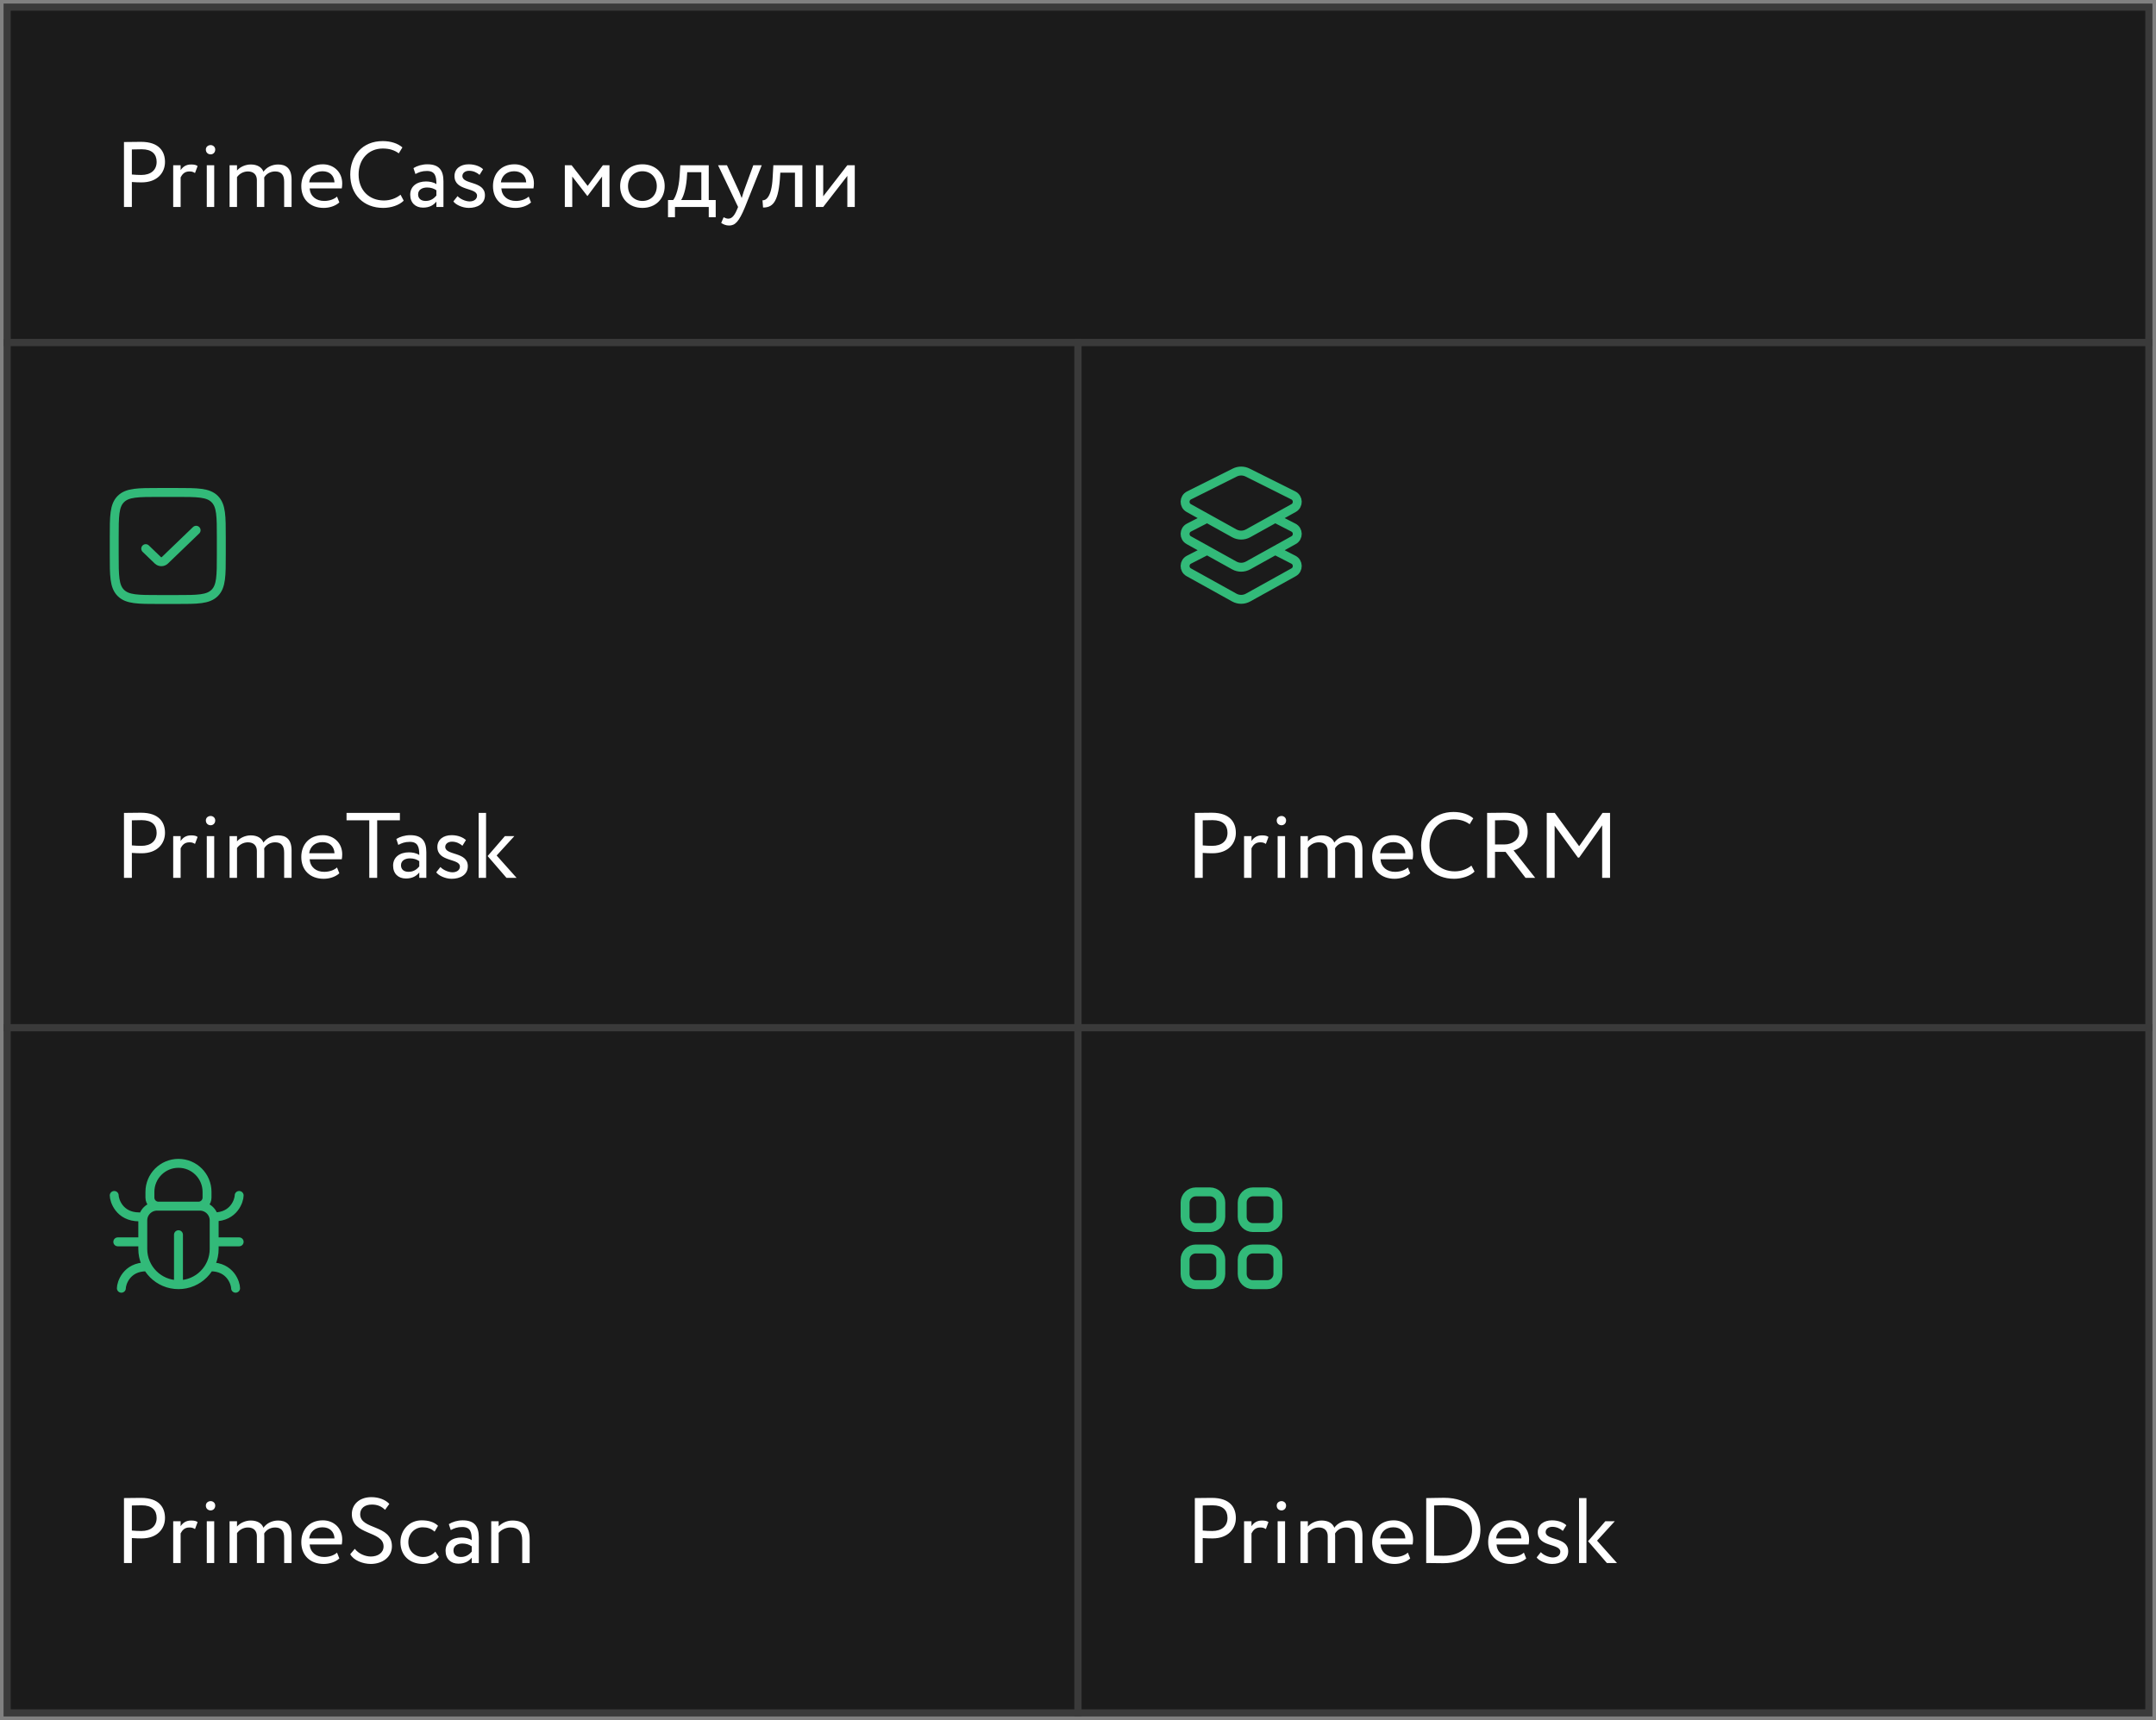
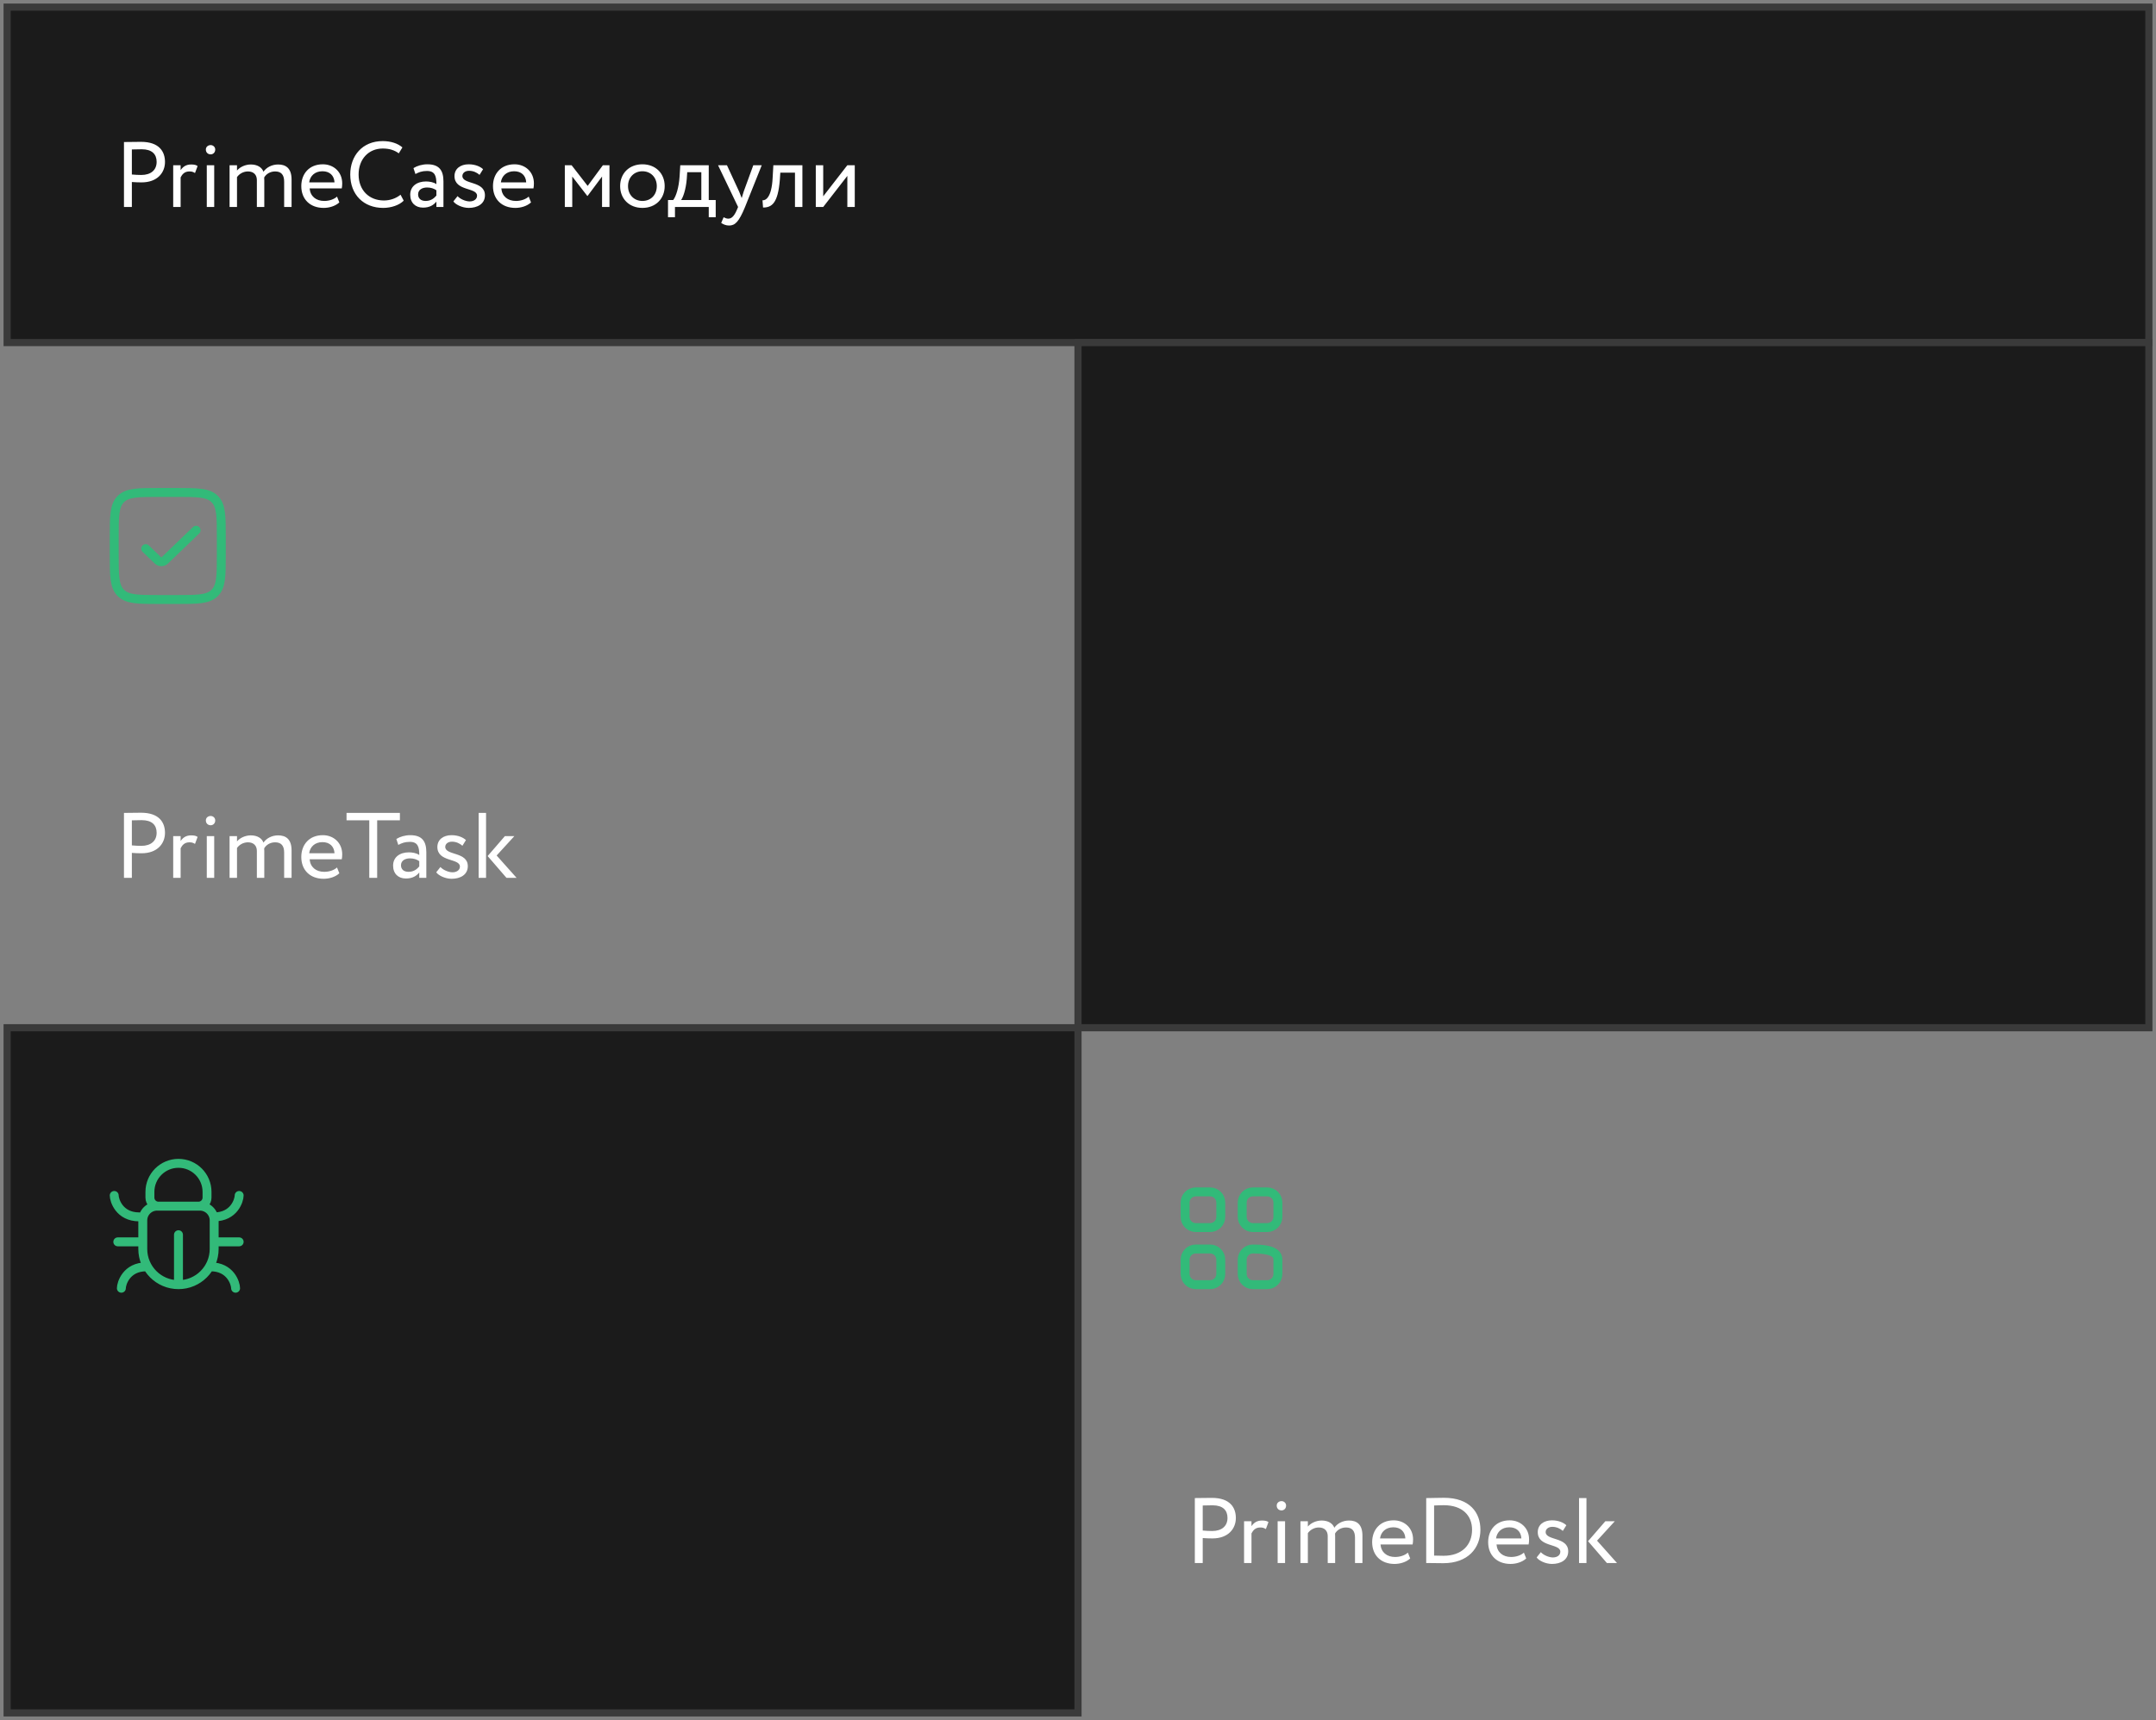
<svg xmlns="http://www.w3.org/2000/svg" width="302" height="241" viewBox="0 0 302 241" fill="none">
  <rect x="0" y="0" width="302" height="241" fill="#808080" stroke="none" />
  <rect x="1" y="1" width="300" height="47" fill="#1B1B1B" stroke="#3A3A3A" />
  <path d="M18.47 29H17.365V19.9C17.872 19.9 19.172 19.874 19.744 19.874C22.344 19.874 23.111 21.278 23.111 22.695C23.111 24.177 22.058 25.555 19.835 25.555C19.471 25.555 18.925 25.542 18.47 25.503V29ZM19.848 20.914C19.484 20.914 18.899 20.927 18.47 20.94V24.45C18.912 24.489 19.341 24.515 19.796 24.515C21.135 24.515 21.941 23.826 21.941 22.682C21.941 21.603 21.291 20.914 19.848 20.914ZM24.261 29V23.15H25.301V23.839C25.6 23.397 26.029 23.046 26.77 23.046C27.251 23.046 27.485 23.124 27.68 23.267L27.316 24.242C27.03 24.073 26.874 24.021 26.523 24.021C25.847 24.021 25.522 24.424 25.301 24.853V29H24.261ZM28.965 29V23.15H30.005V29H28.965ZM28.835 20.953C28.835 20.576 29.147 20.329 29.511 20.329C29.836 20.329 30.148 20.576 30.148 20.953C30.148 21.382 29.836 21.629 29.511 21.629C29.147 21.629 28.835 21.382 28.835 20.953ZM40.842 25.165V29H39.802V25.451C39.802 24.489 39.386 24.021 38.541 24.021C37.839 24.021 37.28 24.385 37.007 24.866C37.02 24.97 37.02 25.152 37.02 25.282V29H35.98V25.23C35.98 24.515 35.551 24.021 34.732 24.021C34.056 24.021 33.497 24.385 33.198 24.814V29H32.158V23.15H33.198V23.891C33.627 23.384 34.381 23.046 35.135 23.046C36.045 23.046 36.682 23.449 36.903 24.06C37.319 23.462 38.073 23.046 38.957 23.046C40.036 23.046 40.842 23.566 40.842 25.165ZM47.208 27.544L47.533 28.363C46.961 28.883 46.116 29.13 45.336 29.13C43.438 29.13 42.203 27.921 42.203 26.075C42.203 24.372 43.295 23.02 45.219 23.02C46.727 23.02 47.936 24.086 47.936 25.698C47.936 25.984 47.91 26.218 47.871 26.4H43.373C43.464 27.505 44.27 28.155 45.414 28.155C46.168 28.155 46.831 27.895 47.208 27.544ZM45.167 23.995C44.101 23.995 43.425 24.658 43.308 25.555H46.857C46.805 24.593 46.181 23.995 45.167 23.995ZM56.107 27.284L56.549 28.116C55.938 28.74 54.807 29.13 53.676 29.13C50.946 29.13 49.061 27.284 49.061 24.45C49.061 21.837 50.751 19.77 53.598 19.77C54.768 19.77 55.717 20.095 56.367 20.654L55.86 21.486C55.262 21.044 54.56 20.81 53.611 20.81C51.635 20.81 50.231 22.292 50.231 24.45C50.231 26.621 51.674 28.09 53.78 28.09C54.651 28.09 55.483 27.791 56.107 27.284ZM58.19 24.385L57.917 23.553C58.437 23.228 59.139 23.02 59.867 23.02C61.531 23.02 62.116 23.891 62.116 25.412V29H61.128V28.246C60.777 28.688 60.218 29.091 59.256 29.091C58.19 29.091 57.462 28.415 57.462 27.284C57.462 26.088 58.411 25.425 59.672 25.425C60.127 25.425 60.738 25.516 61.128 25.802C61.128 24.71 60.959 23.956 59.802 23.956C59.087 23.956 58.658 24.138 58.19 24.385ZM59.62 28.155C60.387 28.155 60.829 27.752 61.128 27.401V26.66C60.764 26.4 60.322 26.27 59.815 26.27C59.191 26.27 58.567 26.556 58.567 27.232C58.567 27.791 58.944 28.155 59.62 28.155ZM66.822 27.414C66.822 26.231 63.663 26.816 63.663 24.671C63.663 23.644 64.495 23.02 65.652 23.02C66.614 23.02 67.316 23.371 67.667 23.709L67.173 24.502C66.822 24.19 66.315 23.93 65.704 23.93C65.119 23.93 64.768 24.268 64.768 24.658C64.768 25.893 67.927 25.308 67.927 27.362C67.927 28.597 66.835 29.13 65.665 29.13C64.716 29.13 63.78 28.636 63.507 28.22L64.092 27.479C64.43 27.869 65.197 28.22 65.782 28.22C66.328 28.22 66.822 27.947 66.822 27.414ZM74.059 27.544L74.384 28.363C73.812 28.883 72.967 29.13 72.187 29.13C70.289 29.13 69.054 27.921 69.054 26.075C69.054 24.372 70.146 23.02 72.07 23.02C73.578 23.02 74.787 24.086 74.787 25.698C74.787 25.984 74.761 26.218 74.722 26.4H70.224C70.315 27.505 71.121 28.155 72.265 28.155C73.019 28.155 73.682 27.895 74.059 27.544ZM72.018 23.995C70.952 23.995 70.276 24.658 70.159 25.555H73.708C73.656 24.593 73.032 23.995 72.018 23.995ZM79.118 29V23.15H80.067L82.316 26.049L84.448 23.15H85.371V29H84.331V24.736L82.303 27.453H82.264L80.158 24.736V29H79.118ZM86.865 26.075C86.865 24.32 88.113 23.02 89.985 23.02C91.857 23.02 93.105 24.32 93.105 26.075C93.105 27.83 91.857 29.13 89.985 29.13C88.113 29.13 86.865 27.83 86.865 26.075ZM87.97 26.075C87.97 27.297 88.815 28.155 89.985 28.155C91.155 28.155 92 27.323 92 26.075C92 24.853 91.155 23.995 89.985 23.995C88.841 23.995 87.97 24.84 87.97 26.075ZM93.571 30.43V28.025H94.299C94.689 27.531 95.092 26.296 95.196 24.697L95.287 23.15H99.278V28.025H100.253V30.43H99.278V29H94.546V30.43H93.571ZM96.197 25.1C96.067 26.595 95.677 27.661 95.404 28.025H98.238V24.125H96.262L96.197 25.1ZM106.702 23.15L104.362 29C103.504 31.093 102.958 31.6 102.126 31.6C101.684 31.6 101.333 31.444 101.021 31.236L101.359 30.443C101.554 30.534 101.775 30.638 102.009 30.638C102.503 30.638 102.867 30.248 103.257 29.312L103.387 29L100.579 23.15H101.827L103.543 26.868C103.673 27.167 103.777 27.453 103.894 27.752C103.972 27.466 104.063 27.167 104.167 26.855L105.519 23.15H106.702ZM111.356 29V24.19H109.302L109.237 25.178C108.977 28.506 108.093 29.078 106.884 29.078L106.806 28.064C107.248 28.103 108.08 27.674 108.223 24.97L108.327 23.15H112.396V29H111.356ZM115.311 29H114.271V23.15H115.311V27.505L118.691 23.15H119.731V29H118.691V24.645L115.311 29Z" fill="white" />
-   <rect x="1" y="48" width="150" height="96" fill="#1B1B1B" stroke="#3A3A3A" />
  <path d="M18.47 123H17.365V113.9C17.872 113.9 19.172 113.874 19.744 113.874C22.344 113.874 23.111 115.278 23.111 116.695C23.111 118.177 22.058 119.555 19.835 119.555C19.471 119.555 18.925 119.542 18.47 119.503V123ZM19.848 114.914C19.484 114.914 18.899 114.927 18.47 114.94V118.45C18.912 118.489 19.341 118.515 19.796 118.515C21.135 118.515 21.941 117.826 21.941 116.682C21.941 115.603 21.291 114.914 19.848 114.914ZM24.261 123V117.15H25.301V117.839C25.6 117.397 26.029 117.046 26.77 117.046C27.251 117.046 27.485 117.124 27.68 117.267L27.316 118.242C27.03 118.073 26.874 118.021 26.523 118.021C25.847 118.021 25.522 118.424 25.301 118.853V123H24.261ZM28.965 123V117.15H30.005V123H28.965ZM28.835 114.953C28.835 114.576 29.147 114.329 29.511 114.329C29.836 114.329 30.148 114.576 30.148 114.953C30.148 115.382 29.836 115.629 29.511 115.629C29.147 115.629 28.835 115.382 28.835 114.953ZM40.842 119.165V123H39.802V119.451C39.802 118.489 39.386 118.021 38.541 118.021C37.839 118.021 37.28 118.385 37.007 118.866C37.02 118.97 37.02 119.152 37.02 119.282V123H35.98V119.23C35.98 118.515 35.551 118.021 34.732 118.021C34.056 118.021 33.497 118.385 33.198 118.814V123H32.158V117.15H33.198V117.891C33.627 117.384 34.381 117.046 35.135 117.046C36.045 117.046 36.682 117.449 36.903 118.06C37.319 117.462 38.073 117.046 38.957 117.046C40.036 117.046 40.842 117.566 40.842 119.165ZM47.208 121.544L47.533 122.363C46.961 122.883 46.116 123.13 45.336 123.13C43.438 123.13 42.203 121.921 42.203 120.075C42.203 118.372 43.295 117.02 45.219 117.02C46.727 117.02 47.936 118.086 47.936 119.698C47.936 119.984 47.91 120.218 47.871 120.4H43.373C43.464 121.505 44.27 122.155 45.414 122.155C46.168 122.155 46.831 121.895 47.208 121.544ZM45.167 117.995C44.101 117.995 43.425 118.658 43.308 119.555H46.857C46.805 118.593 46.181 117.995 45.167 117.995ZM48.541 114.94V113.9H56.016V114.94H52.831V123H51.726V114.94H48.541ZM55.791 118.385L55.518 117.553C56.038 117.228 56.74 117.02 57.468 117.02C59.132 117.02 59.717 117.891 59.717 119.412V123H58.729V122.246C58.378 122.688 57.819 123.091 56.857 123.091C55.791 123.091 55.063 122.415 55.063 121.284C55.063 120.088 56.012 119.425 57.273 119.425C57.728 119.425 58.339 119.516 58.729 119.802C58.729 118.71 58.56 117.956 57.403 117.956C56.688 117.956 56.259 118.138 55.791 118.385ZM57.221 122.155C57.988 122.155 58.43 121.752 58.729 121.401V120.66C58.365 120.4 57.923 120.27 57.416 120.27C56.792 120.27 56.168 120.556 56.168 121.232C56.168 121.791 56.545 122.155 57.221 122.155ZM64.422 121.414C64.422 120.231 61.264 120.816 61.264 118.671C61.264 117.644 62.096 117.02 63.252 117.02C64.215 117.02 64.916 117.371 65.267 117.709L64.773 118.502C64.422 118.19 63.916 117.93 63.304 117.93C62.719 117.93 62.368 118.268 62.368 118.658C62.368 119.893 65.528 119.308 65.528 121.362C65.528 122.597 64.436 123.13 63.266 123.13C62.316 123.13 61.38 122.636 61.108 122.22L61.693 121.479C62.031 121.869 62.797 122.22 63.383 122.22C63.928 122.22 64.422 121.947 64.422 121.414ZM72.049 117.15L69.566 119.867L72.361 123H70.944L68.305 119.945L70.723 117.15H72.049ZM67.044 123V113.9H68.084V123H67.044Z" fill="white" />
  <path d="M27.471 74.294L23.089 78.512C22.82 78.77 22.384 78.77 22.116 78.512L20.412 76.871" stroke="#32BA79" stroke-width="1.25" stroke-linecap="round" />
  <path d="M24.684 69H22.316C19.338 69 17.85 69 16.925 69.925C16 70.85 16 72.338 16 75.316V77.684C16 80.662 16 82.15 16.925 83.075C17.85 84 19.338 84 22.316 84H24.684C27.662 84 29.15 84 30.075 83.075C31 82.15 31 80.662 31 77.684V75.316C31 72.338 31 70.85 30.075 69.925C29.15 69 27.662 69 24.684 69Z" stroke="#32BA79" stroke-width="1.25" stroke-linecap="round" />
  <rect x="151" y="48" width="150" height="96" fill="#1B1B1B" stroke="#3A3A3A" />
-   <path d="M168.47 123H167.365V113.9C167.872 113.9 169.172 113.874 169.744 113.874C172.344 113.874 173.111 115.278 173.111 116.695C173.111 118.177 172.058 119.555 169.835 119.555C169.471 119.555 168.925 119.542 168.47 119.503V123ZM169.848 114.914C169.484 114.914 168.899 114.927 168.47 114.94V118.45C168.912 118.489 169.341 118.515 169.796 118.515C171.135 118.515 171.941 117.826 171.941 116.682C171.941 115.603 171.291 114.914 169.848 114.914ZM174.261 123V117.15H175.301V117.839C175.6 117.397 176.029 117.046 176.77 117.046C177.251 117.046 177.485 117.124 177.68 117.267L177.316 118.242C177.03 118.073 176.874 118.021 176.523 118.021C175.847 118.021 175.522 118.424 175.301 118.853V123H174.261ZM178.965 123V117.15H180.005V123H178.965ZM178.835 114.953C178.835 114.576 179.147 114.329 179.511 114.329C179.836 114.329 180.148 114.576 180.148 114.953C180.148 115.382 179.836 115.629 179.511 115.629C179.147 115.629 178.835 115.382 178.835 114.953ZM190.842 119.165V123H189.802V119.451C189.802 118.489 189.386 118.021 188.541 118.021C187.839 118.021 187.28 118.385 187.007 118.866C187.02 118.97 187.02 119.152 187.02 119.282V123H185.98V119.23C185.98 118.515 185.551 118.021 184.732 118.021C184.056 118.021 183.497 118.385 183.198 118.814V123H182.158V117.15H183.198V117.891C183.627 117.384 184.381 117.046 185.135 117.046C186.045 117.046 186.682 117.449 186.903 118.06C187.319 117.462 188.073 117.046 188.957 117.046C190.036 117.046 190.842 117.566 190.842 119.165ZM197.208 121.544L197.533 122.363C196.961 122.883 196.116 123.13 195.336 123.13C193.438 123.13 192.203 121.921 192.203 120.075C192.203 118.372 193.295 117.02 195.219 117.02C196.727 117.02 197.936 118.086 197.936 119.698C197.936 119.984 197.91 120.218 197.871 120.4H193.373C193.464 121.505 194.27 122.155 195.414 122.155C196.168 122.155 196.831 121.895 197.208 121.544ZM195.167 117.995C194.101 117.995 193.425 118.658 193.308 119.555H196.857C196.805 118.593 196.181 117.995 195.167 117.995ZM206.107 121.284L206.549 122.116C205.938 122.74 204.807 123.13 203.676 123.13C200.946 123.13 199.061 121.284 199.061 118.45C199.061 115.837 200.751 113.77 203.598 113.77C204.768 113.77 205.717 114.095 206.367 114.654L205.86 115.486C205.262 115.044 204.56 114.81 203.611 114.81C201.635 114.81 200.231 116.292 200.231 118.45C200.231 120.621 201.674 122.09 203.78 122.09C204.651 122.09 205.483 121.791 206.107 121.284ZM209.412 123H208.307V113.9C208.814 113.9 210.491 113.874 210.751 113.874C213.234 113.874 213.988 115.109 213.988 116.578C213.988 117.995 213.013 118.892 212.012 119.152L215.041 123H213.689L210.894 119.36H209.412V123ZM210.686 114.914C210.4 114.914 209.841 114.927 209.412 114.94V118.32H210.751C211.804 118.32 212.818 117.67 212.818 116.591C212.818 115.655 212.298 114.914 210.686 114.914ZM216.661 123V113.9H217.779L221.198 118.567L224.474 113.9H225.527V123H224.422V115.642L221.198 120.166H221.029L217.766 115.681V123H216.661Z" fill="white" />
-   <path d="M178.624 72.615L181.161 73.916C181.881 74.276 181.903 75.294 181.2 75.685L174.828 79.224C174.224 79.56 173.49 79.56 172.886 79.224L166.514 75.685C165.811 75.294 165.834 74.276 166.553 73.916L169.09 72.615M178.624 77.115L181.161 78.416C181.881 78.776 181.903 79.794 181.2 80.185L174.828 83.724C174.224 84.06 173.49 84.06 172.886 83.724L166.514 80.185C165.811 79.794 165.834 78.776 166.553 78.416L169.09 77.115M174.752 66.211L181.161 69.416C181.881 69.776 181.903 70.794 181.2 71.185L174.828 74.724C174.224 75.06 173.49 75.06 172.886 74.724L166.514 71.185C165.811 70.794 165.834 69.776 166.553 69.416L172.963 66.211C173.526 65.93 174.188 65.93 174.752 66.211Z" stroke="#32BA79" stroke-width="1.25" stroke-linecap="round" />
  <rect x="1" y="144" width="150" height="96" fill="#1B1B1B" stroke="#3A3A3A" />
-   <path d="M18.47 219H17.365V209.9C17.872 209.9 19.172 209.874 19.744 209.874C22.344 209.874 23.111 211.278 23.111 212.695C23.111 214.177 22.058 215.555 19.835 215.555C19.471 215.555 18.925 215.542 18.47 215.503V219ZM19.848 210.914C19.484 210.914 18.899 210.927 18.47 210.94V214.45C18.912 214.489 19.341 214.515 19.796 214.515C21.135 214.515 21.941 213.826 21.941 212.682C21.941 211.603 21.291 210.914 19.848 210.914ZM24.261 219V213.15H25.301V213.839C25.6 213.397 26.029 213.046 26.77 213.046C27.251 213.046 27.485 213.124 27.68 213.267L27.316 214.242C27.03 214.073 26.874 214.021 26.523 214.021C25.847 214.021 25.522 214.424 25.301 214.853V219H24.261ZM28.965 219V213.15H30.005V219H28.965ZM28.835 210.953C28.835 210.576 29.147 210.329 29.511 210.329C29.836 210.329 30.148 210.576 30.148 210.953C30.148 211.382 29.836 211.629 29.511 211.629C29.147 211.629 28.835 211.382 28.835 210.953ZM40.842 215.165V219H39.802V215.451C39.802 214.489 39.386 214.021 38.541 214.021C37.839 214.021 37.28 214.385 37.007 214.866C37.02 214.97 37.02 215.152 37.02 215.282V219H35.98V215.23C35.98 214.515 35.551 214.021 34.732 214.021C34.056 214.021 33.497 214.385 33.198 214.814V219H32.158V213.15H33.198V213.891C33.627 213.384 34.381 213.046 35.135 213.046C36.045 213.046 36.682 213.449 36.903 214.06C37.319 213.462 38.073 213.046 38.957 213.046C40.036 213.046 40.842 213.566 40.842 215.165ZM47.208 217.544L47.533 218.363C46.961 218.883 46.116 219.13 45.336 219.13C43.438 219.13 42.203 217.921 42.203 216.075C42.203 214.372 43.295 213.02 45.219 213.02C46.727 213.02 47.936 214.086 47.936 215.698C47.936 215.984 47.91 216.218 47.871 216.4H43.373C43.464 217.505 44.27 218.155 45.414 218.155C46.168 218.155 46.831 217.895 47.208 217.544ZM45.167 213.995C44.101 213.995 43.425 214.658 43.308 215.555H46.857C46.805 214.593 46.181 213.995 45.167 213.995ZM53.728 216.673C53.728 214.45 49.282 215.165 49.282 212.149C49.282 210.836 50.296 209.77 52.025 209.77C53.078 209.77 54.014 210.147 54.534 210.719L53.936 211.551C53.455 211.07 52.883 210.81 52.09 210.81C51.076 210.81 50.452 211.343 50.452 212.149C50.452 214.398 54.898 213.553 54.898 216.66C54.898 218.155 53.585 219.13 51.934 219.13C50.816 219.13 49.516 218.623 49.061 217.765L49.698 217.011C50.231 217.713 51.18 218.09 51.947 218.09C52.896 218.09 53.728 217.596 53.728 216.673ZM60.98 217.401L61.474 218.155C60.98 218.792 60.122 219.13 59.225 219.13C57.366 219.13 56.092 217.921 56.092 216.075C56.092 214.372 57.34 213.02 59.056 213.02C59.992 213.02 60.811 213.241 61.357 213.787L60.876 214.606C60.382 214.151 59.81 213.995 59.199 213.995C58.146 213.995 57.197 214.84 57.197 216.075C57.197 217.362 58.146 218.155 59.303 218.155C60.005 218.155 60.59 217.843 60.98 217.401ZM63.142 214.385L62.869 213.553C63.389 213.228 64.091 213.02 64.819 213.02C66.483 213.02 67.068 213.891 67.068 215.412V219H66.08V218.246C65.729 218.688 65.17 219.091 64.208 219.091C63.142 219.091 62.414 218.415 62.414 217.284C62.414 216.088 63.363 215.425 64.624 215.425C65.079 215.425 65.69 215.516 66.08 215.802C66.08 214.71 65.911 213.956 64.754 213.956C64.039 213.956 63.61 214.138 63.142 214.385ZM64.572 218.155C65.339 218.155 65.781 217.752 66.08 217.401V216.66C65.716 216.4 65.274 216.27 64.767 216.27C64.143 216.27 63.519 216.556 63.519 217.232C63.519 217.791 63.896 218.155 64.572 218.155ZM68.809 219V213.15H69.849V213.865C70.252 213.423 70.993 213.046 71.76 213.046C73.281 213.046 74.191 213.787 74.191 215.62V219H73.151V215.815C73.151 214.593 72.592 214.021 71.5 214.021C70.837 214.021 70.226 214.346 69.849 214.775V219H68.809Z" fill="white" />
  <path d="M25 180V173M25 180C22.239 180 20 177.761 20 175V171C20 169.895 20.895 169 22 169H28C29.105 169 30 169.895 30 171V175C30 177.761 27.761 180 25 180ZM30 174H33.5M20 174H16.5M30 170.5C32.8 170.5 33.5 168.167 33.5 167.5M29.5 177.5C32.3 177.5 33 179.833 33 180.5M19.5 170.5C16.7 170.5 16 168.167 16 167.5M20.5 177.5C17.7 177.5 17 179.833 17 180.5M25 163C22.791 163 21 164.791 21 167V167.8C21 168.463 21.537 169 22.2 169H27.8C28.463 169 29 168.463 29 167.8V167C29 164.791 27.209 163 25 163Z" stroke="#32BA79" stroke-width="1.25" stroke-linecap="round" />
-   <rect x="151" y="144" width="150" height="96" fill="#1B1B1B" stroke="#3A3A3A" />
  <path d="M168.47 219H167.365V209.9C167.872 209.9 169.172 209.874 169.744 209.874C172.344 209.874 173.111 211.278 173.111 212.695C173.111 214.177 172.058 215.555 169.835 215.555C169.471 215.555 168.925 215.542 168.47 215.503V219ZM169.848 210.914C169.484 210.914 168.899 210.927 168.47 210.94V214.45C168.912 214.489 169.341 214.515 169.796 214.515C171.135 214.515 171.941 213.826 171.941 212.682C171.941 211.603 171.291 210.914 169.848 210.914ZM174.261 219V213.15H175.301V213.839C175.6 213.397 176.029 213.046 176.77 213.046C177.251 213.046 177.485 213.124 177.68 213.267L177.316 214.242C177.03 214.073 176.874 214.021 176.523 214.021C175.847 214.021 175.522 214.424 175.301 214.853V219H174.261ZM178.965 219V213.15H180.005V219H178.965ZM178.835 210.953C178.835 210.576 179.147 210.329 179.511 210.329C179.836 210.329 180.148 210.576 180.148 210.953C180.148 211.382 179.836 211.629 179.511 211.629C179.147 211.629 178.835 211.382 178.835 210.953ZM190.842 215.165V219H189.802V215.451C189.802 214.489 189.386 214.021 188.541 214.021C187.839 214.021 187.28 214.385 187.007 214.866C187.02 214.97 187.02 215.152 187.02 215.282V219H185.98V215.23C185.98 214.515 185.551 214.021 184.732 214.021C184.056 214.021 183.497 214.385 183.198 214.814V219H182.158V213.15H183.198V213.891C183.627 213.384 184.381 213.046 185.135 213.046C186.045 213.046 186.682 213.449 186.903 214.06C187.319 213.462 188.073 213.046 188.957 213.046C190.036 213.046 190.842 213.566 190.842 215.165ZM197.208 217.544L197.533 218.363C196.961 218.883 196.116 219.13 195.336 219.13C193.438 219.13 192.203 217.921 192.203 216.075C192.203 214.372 193.295 213.02 195.219 213.02C196.727 213.02 197.936 214.086 197.936 215.698C197.936 215.984 197.91 216.218 197.871 216.4H193.373C193.464 217.505 194.27 218.155 195.414 218.155C196.168 218.155 196.831 217.895 197.208 217.544ZM195.167 213.995C194.101 213.995 193.425 214.658 193.308 215.555H196.857C196.805 214.593 196.181 213.995 195.167 213.995ZM199.776 219V209.9H199.932C200.53 209.9 201.518 209.861 202.259 209.861C205.899 209.861 207.368 211.954 207.368 214.333C207.368 216.92 205.626 219.026 202.155 219.026C201.544 219.026 200.686 219 199.919 219H199.776ZM202.233 210.901C201.687 210.901 201.336 210.927 200.881 210.94V217.96C201.479 217.973 202.038 217.986 202.194 217.986C204.794 217.986 206.198 216.452 206.198 214.333C206.198 212.357 204.872 210.901 202.233 210.901ZM213.458 217.544L213.783 218.363C213.211 218.883 212.366 219.13 211.586 219.13C209.688 219.13 208.453 217.921 208.453 216.075C208.453 214.372 209.545 213.02 211.469 213.02C212.977 213.02 214.186 214.086 214.186 215.698C214.186 215.984 214.16 216.218 214.121 216.4H209.623C209.714 217.505 210.52 218.155 211.664 218.155C212.418 218.155 213.081 217.895 213.458 217.544ZM211.417 213.995C210.351 213.995 209.675 214.658 209.558 215.555H213.107C213.055 214.593 212.431 213.995 211.417 213.995ZM218.561 217.414C218.561 216.231 215.402 216.816 215.402 214.671C215.402 213.644 216.234 213.02 217.391 213.02C218.353 213.02 219.055 213.371 219.406 213.709L218.912 214.502C218.561 214.19 218.054 213.93 217.443 213.93C216.858 213.93 216.507 214.268 216.507 214.658C216.507 215.893 219.666 215.308 219.666 217.362C219.666 218.597 218.574 219.13 217.404 219.13C216.455 219.13 215.519 218.636 215.246 218.22L215.831 217.479C216.169 217.869 216.936 218.22 217.521 218.22C218.067 218.22 218.561 217.947 218.561 217.414ZM226.188 213.15L223.705 215.867L226.5 219H225.083L222.444 215.945L224.862 213.15H226.188ZM221.183 219V209.9H222.223V219H221.183Z" fill="white" />
  <path d="M166 168.5C166 167.672 166.672 167 167.5 167H169.5C170.328 167 171 167.672 171 168.5V170.5C171 171.328 170.328 172 169.5 172H167.5C166.672 172 166 171.328 166 170.5V168.5Z" stroke="#32BA79" stroke-width="1.25" stroke-linecap="round" />
  <path d="M166 176.5C166 175.672 166.672 175 167.5 175H169.5C170.328 175 171 175.672 171 176.5V178.5C171 179.328 170.328 180 169.5 180H167.5C166.672 180 166 179.328 166 178.5V176.5Z" stroke="#32BA79" stroke-width="1.25" stroke-linecap="round" />
  <path d="M174 168.5C174 167.672 174.672 167 175.5 167H177.5C178.328 167 179 167.672 179 168.5V170.5C179 171.328 178.328 172 177.5 172H175.5C174.672 172 174 171.328 174 170.5V168.5Z" stroke="#32BA79" stroke-width="1.25" stroke-linecap="round" />
-   <path d="M174 176.5C174 175.672 174.672 175 175.5 175H177.5C178.328 175 179 175.672 179 176.5V178.5C179 179.328 178.328 180 177.5 180H175.5C174.672 180 174 179.328 174 178.5V176.5Z" stroke="#32BA79" stroke-width="1.25" stroke-linecap="round" />
+   <path d="M174 176.5C174 175.672 174.672 175 175.5 175C178.328 175 179 175.672 179 176.5V178.5C179 179.328 178.328 180 177.5 180H175.5C174.672 180 174 179.328 174 178.5V176.5Z" stroke="#32BA79" stroke-width="1.25" stroke-linecap="round" />
</svg>